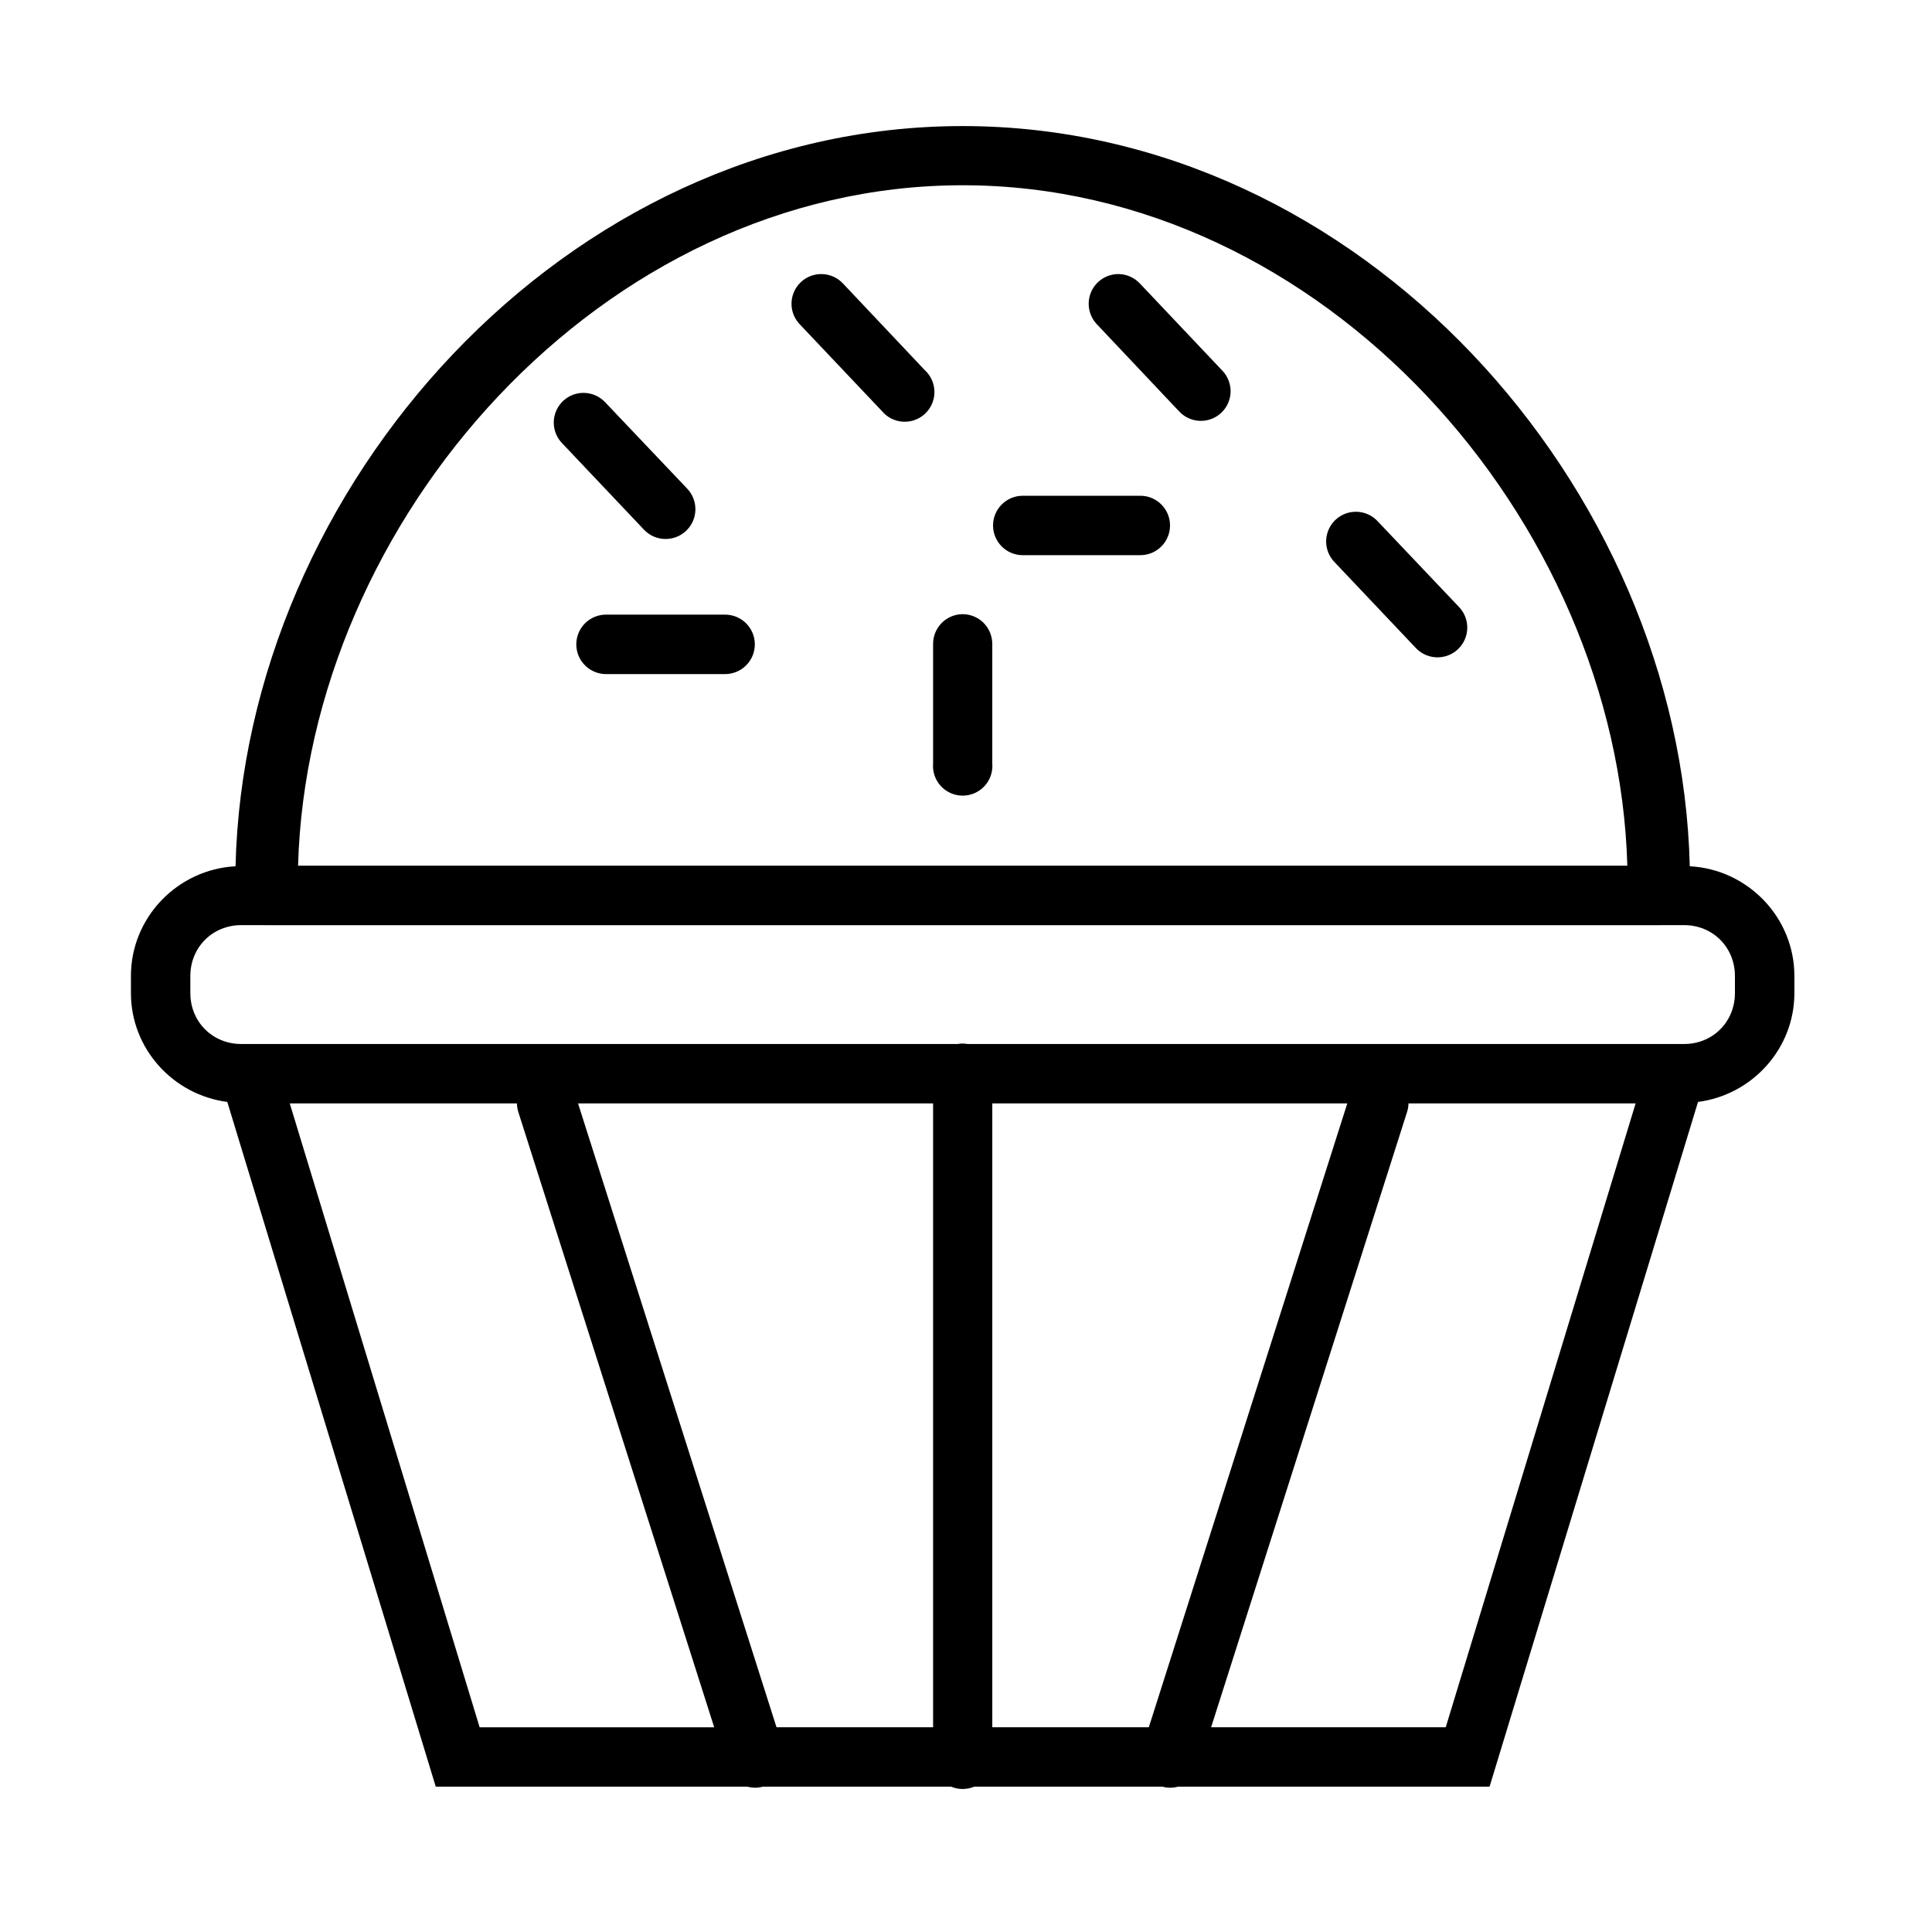
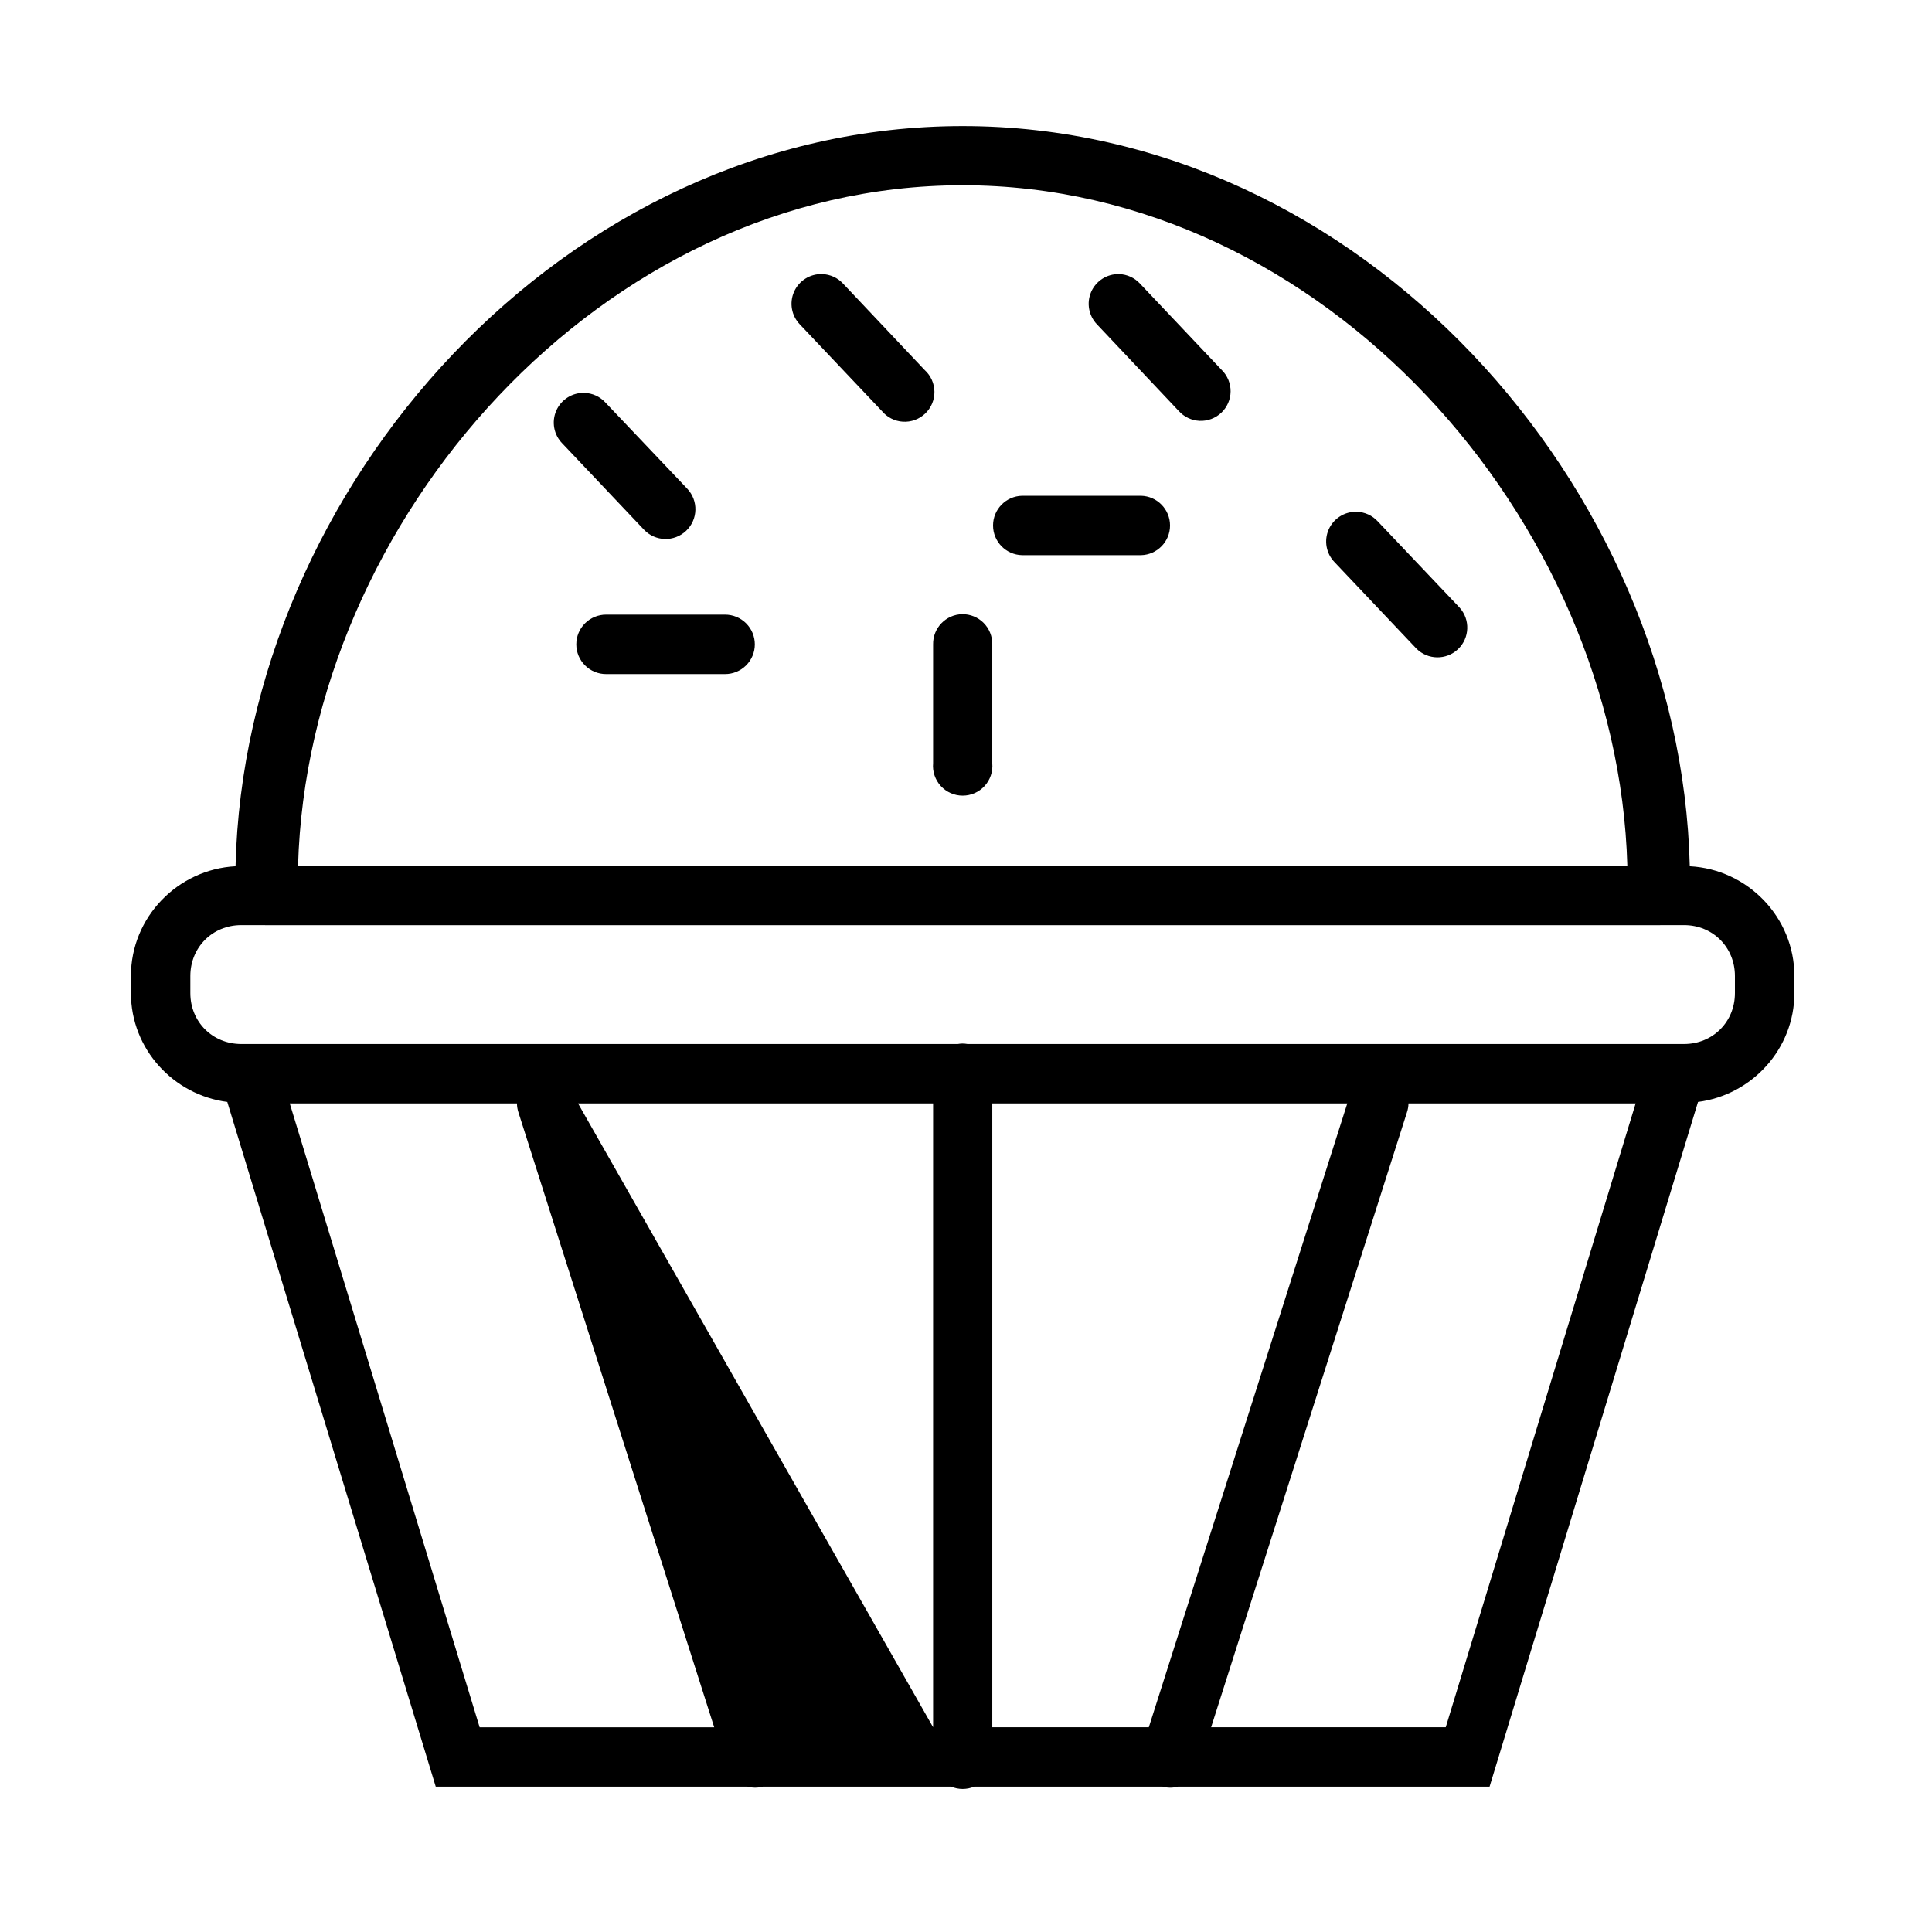
<svg xmlns="http://www.w3.org/2000/svg" fill="#000000" width="800px" height="800px" version="1.1" viewBox="144 144 512 512">
-   <path d="m399.12 177.41c-105.49 0.004-190.29 95.574-192.7 196.16-15.348 0.809-27.723 13.535-27.723 29.074v4.535c0 14.789 11.223 26.992 25.539 28.844l55.242 181.46h82.582c1.348 0.367 2.769 0.367 4.121 0h49.875c1.957 0.824 4.164 0.824 6.121 0h49.875c1.359 0.371 2.793 0.371 4.152 0h82.547l55.242-181.46c14.312-1.855 25.539-14.051 25.539-28.844v-4.535c0-15.539-12.371-28.266-27.723-29.074-2.41-100.58-87.203-196.15-192.7-196.16zm0 15.684c95.648 0.004 173.55 88.672 176.14 180.32h-352.27c2.59-91.648 80.488-180.32 176.14-180.32zm-37.254 23.539c-3.203-0.094-6.148 1.766-7.438 4.703-1.293 2.934-0.672 6.359 1.566 8.66l21.68 22.895v-0.004c1.383 1.691 3.414 2.731 5.594 2.867 2.184 0.137 4.324-0.641 5.91-2.144 1.586-1.508 2.477-3.606 2.457-5.789-0.023-2.188-0.953-4.269-2.57-5.742l-21.617-22.895v0.004c-1.438-1.574-3.453-2.492-5.582-2.555zm78.691 0c-3.195-0.066-6.113 1.801-7.391 4.731-1.273 2.93-0.648 6.34 1.578 8.633l21.617 22.895v-0.004c1.414 1.594 3.414 2.547 5.543 2.641s4.203-0.68 5.754-2.144c1.547-1.461 2.438-3.488 2.465-5.621 0.027-2.129-0.812-4.18-2.324-5.684l-21.664-22.895 0.004 0.004c-1.441-1.574-3.453-2.492-5.582-2.555zm-141.68 31.488h-0.004c-3.211-0.102-6.16 1.762-7.453 4.703-1.293 2.945-0.668 6.375 1.582 8.672l21.68 22.895c3.004 3.152 7.988 3.273 11.148 0.277 3.156-2.996 3.293-7.981 0.305-11.148l-21.68-22.832c-1.434-1.574-3.449-2.5-5.582-2.566zm115.99 27.262c-4.281 0.094-7.699 3.59-7.699 7.871s3.418 7.777 7.699 7.871h31.504c4.277-0.094 7.699-3.59 7.699-7.871s-3.422-7.777-7.699-7.871zm88.684 4.242c-3.207-0.094-6.148 1.766-7.441 4.699-1.289 2.938-0.672 6.363 1.566 8.66l21.68 22.895c3.023 3.039 7.922 3.109 11.031 0.156s3.289-7.852 0.406-11.027l-21.664-22.832c-1.438-1.57-3.449-2.492-5.578-2.551zm-104.55 27.137c-4.344 0.086-7.797 3.668-7.719 8.012v31.504c-0.199 2.199 0.539 4.383 2.031 6.016 1.492 1.629 3.598 2.559 5.809 2.559s4.32-0.93 5.812-2.559c1.492-1.633 2.227-3.816 2.031-6.016v-31.504c0.035-2.129-0.789-4.18-2.289-5.691-1.5-1.508-3.547-2.344-5.676-2.32zm-94.371 0.117v0.004c-2.098-0.008-4.106 0.82-5.59 2.297-1.484 1.48-2.316 3.488-2.316 5.582s0.832 4.102 2.316 5.578c1.484 1.48 3.492 2.309 5.59 2.301h31.504-0.004c2.098 0.008 4.106-0.82 5.59-2.301 1.484-1.477 2.316-3.484 2.316-5.578s-0.832-4.102-2.316-5.582c-1.484-1.477-3.492-2.305-5.59-2.297zm-96.695 82.289h6.227c0.035 0.004 0.07 0.012 0.109 0.016h369.64c0.09-0.004 0.176-0.008 0.262-0.016h6.133c7.606 0 13.469 5.879 13.469 13.484v4.535c0 7.606-5.863 13.484-13.469 13.484h-189.9 0.004c-0.465-0.082-0.941-0.121-1.414-0.121-0.391 0.012-0.781 0.051-1.168 0.121h-189.9c-7.606 0-13.484-5.879-13.484-13.484v-4.535c0-7.606 5.879-13.484 13.484-13.484zm12.855 47.246h60.207c0.008 0.812 0.145 1.617 0.398 2.387l51.875 162.95h-62.16zm76.398 0h94.094v165.33h-41.496zm109.78 0h94.078l-52.598 165.33h-41.48zm110.3 0h60.191l-50.324 165.33h-62.176l51.891-162.95c0.262-0.766 0.402-1.57 0.414-2.383z" />
+   <path d="m399.12 177.41c-105.49 0.004-190.29 95.574-192.7 196.16-15.348 0.809-27.723 13.535-27.723 29.074v4.535c0 14.789 11.223 26.992 25.539 28.844l55.242 181.46h82.582c1.348 0.367 2.769 0.367 4.121 0h49.875c1.957 0.824 4.164 0.824 6.121 0h49.875c1.359 0.371 2.793 0.371 4.152 0h82.547l55.242-181.46c14.312-1.855 25.539-14.051 25.539-28.844v-4.535c0-15.539-12.371-28.266-27.723-29.074-2.41-100.58-87.203-196.15-192.7-196.16zm0 15.684c95.648 0.004 173.55 88.672 176.14 180.32h-352.27c2.59-91.648 80.488-180.32 176.14-180.32zm-37.254 23.539c-3.203-0.094-6.148 1.766-7.438 4.703-1.293 2.934-0.672 6.359 1.566 8.66l21.68 22.895v-0.004c1.383 1.691 3.414 2.731 5.594 2.867 2.184 0.137 4.324-0.641 5.91-2.144 1.586-1.508 2.477-3.606 2.457-5.789-0.023-2.188-0.953-4.269-2.57-5.742l-21.617-22.895v0.004c-1.438-1.574-3.453-2.492-5.582-2.555zm78.691 0c-3.195-0.066-6.113 1.801-7.391 4.731-1.273 2.93-0.648 6.34 1.578 8.633l21.617 22.895v-0.004c1.414 1.594 3.414 2.547 5.543 2.641s4.203-0.68 5.754-2.144c1.547-1.461 2.438-3.488 2.465-5.621 0.027-2.129-0.812-4.18-2.324-5.684l-21.664-22.895 0.004 0.004c-1.441-1.574-3.453-2.492-5.582-2.555zm-141.68 31.488h-0.004c-3.211-0.102-6.16 1.762-7.453 4.703-1.293 2.945-0.668 6.375 1.582 8.672l21.68 22.895c3.004 3.152 7.988 3.273 11.148 0.277 3.156-2.996 3.293-7.981 0.305-11.148l-21.68-22.832c-1.434-1.574-3.449-2.5-5.582-2.566zm115.99 27.262c-4.281 0.094-7.699 3.59-7.699 7.871s3.418 7.777 7.699 7.871h31.504c4.277-0.094 7.699-3.59 7.699-7.871s-3.422-7.777-7.699-7.871zm88.684 4.242c-3.207-0.094-6.148 1.766-7.441 4.699-1.289 2.938-0.672 6.363 1.566 8.66l21.68 22.895c3.023 3.039 7.922 3.109 11.031 0.156s3.289-7.852 0.406-11.027l-21.664-22.832c-1.438-1.57-3.449-2.492-5.578-2.551zm-104.55 27.137c-4.344 0.086-7.797 3.668-7.719 8.012v31.504c-0.199 2.199 0.539 4.383 2.031 6.016 1.492 1.629 3.598 2.559 5.809 2.559s4.32-0.93 5.812-2.559c1.492-1.633 2.227-3.816 2.031-6.016v-31.504c0.035-2.129-0.789-4.18-2.289-5.691-1.5-1.508-3.547-2.344-5.676-2.32zm-94.371 0.117v0.004c-2.098-0.008-4.106 0.82-5.59 2.297-1.484 1.48-2.316 3.488-2.316 5.582s0.832 4.102 2.316 5.578c1.484 1.48 3.492 2.309 5.59 2.301h31.504-0.004c2.098 0.008 4.106-0.82 5.59-2.301 1.484-1.477 2.316-3.484 2.316-5.578s-0.832-4.102-2.316-5.582c-1.484-1.477-3.492-2.305-5.59-2.297zm-96.695 82.289h6.227c0.035 0.004 0.07 0.012 0.109 0.016h369.64c0.09-0.004 0.176-0.008 0.262-0.016h6.133c7.606 0 13.469 5.879 13.469 13.484v4.535c0 7.606-5.863 13.484-13.469 13.484h-189.9 0.004c-0.465-0.082-0.941-0.121-1.414-0.121-0.391 0.012-0.781 0.051-1.168 0.121h-189.9c-7.606 0-13.484-5.879-13.484-13.484v-4.535c0-7.606 5.879-13.484 13.484-13.484zm12.855 47.246h60.207c0.008 0.812 0.145 1.617 0.398 2.387l51.875 162.95h-62.16zm76.398 0h94.094v165.33zm109.78 0h94.078l-52.598 165.33h-41.48zm110.3 0h60.191l-50.324 165.33h-62.176l51.891-162.95c0.262-0.766 0.402-1.57 0.414-2.383z" />
</svg>